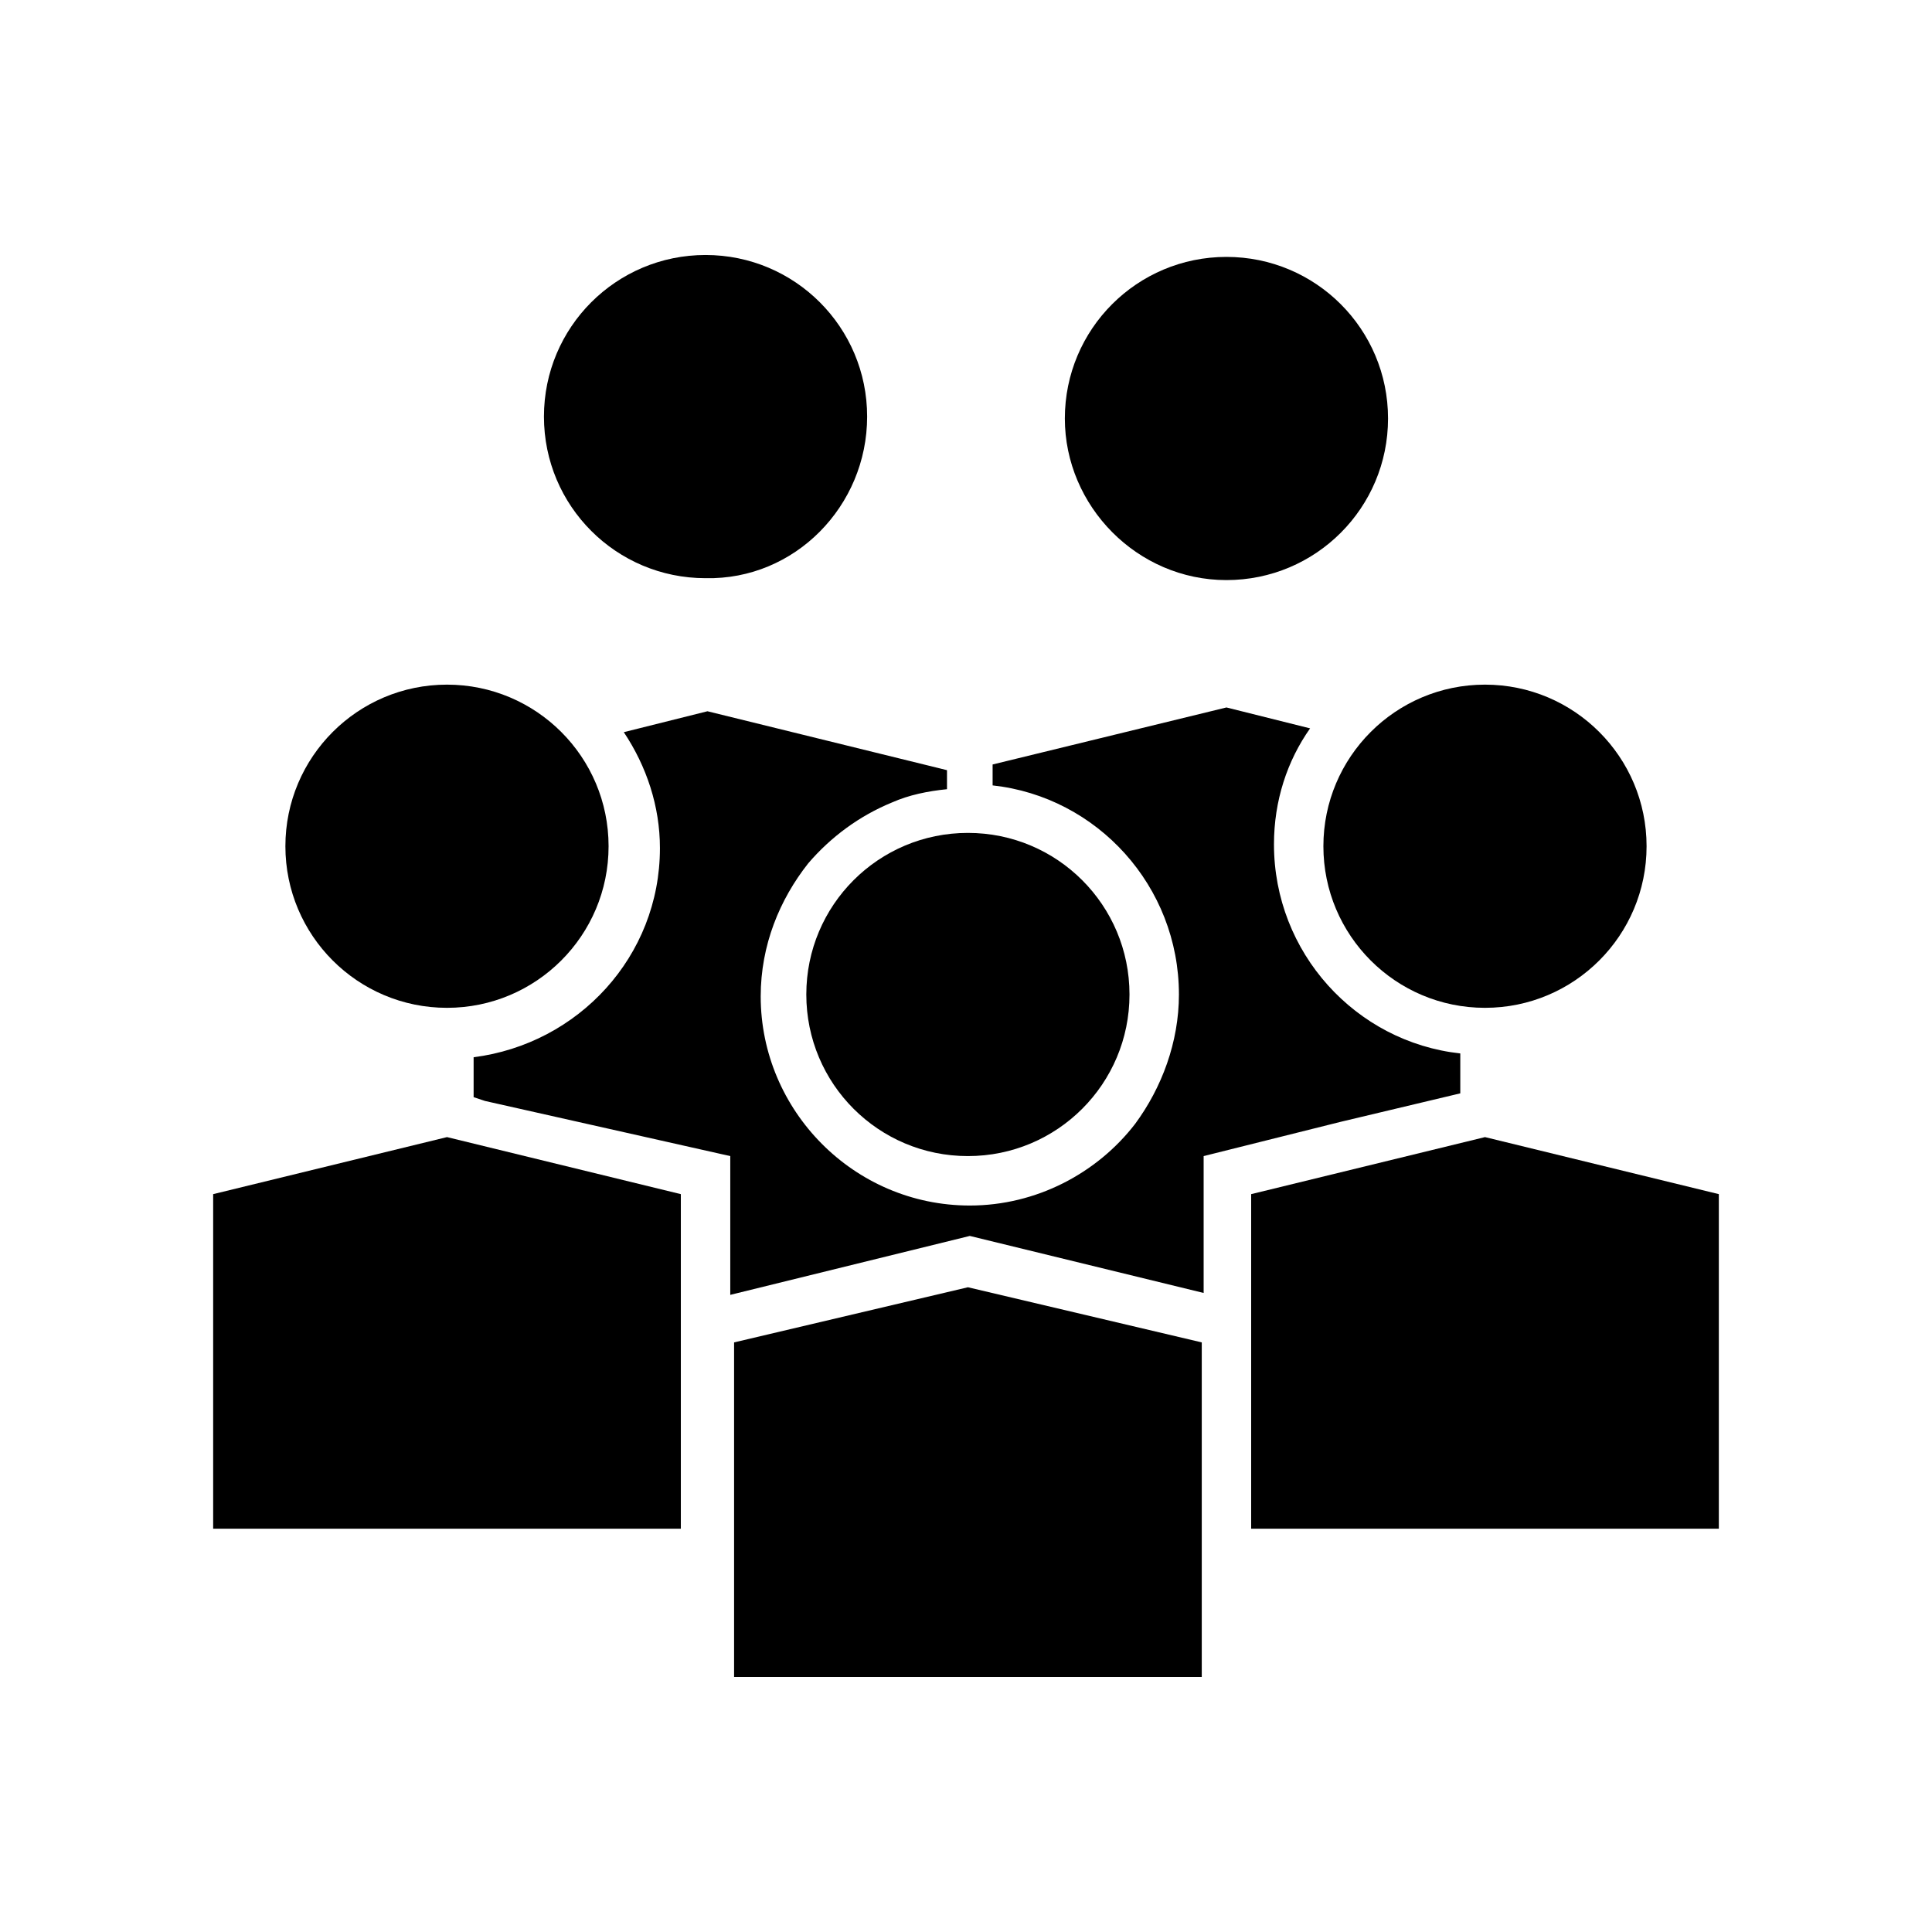
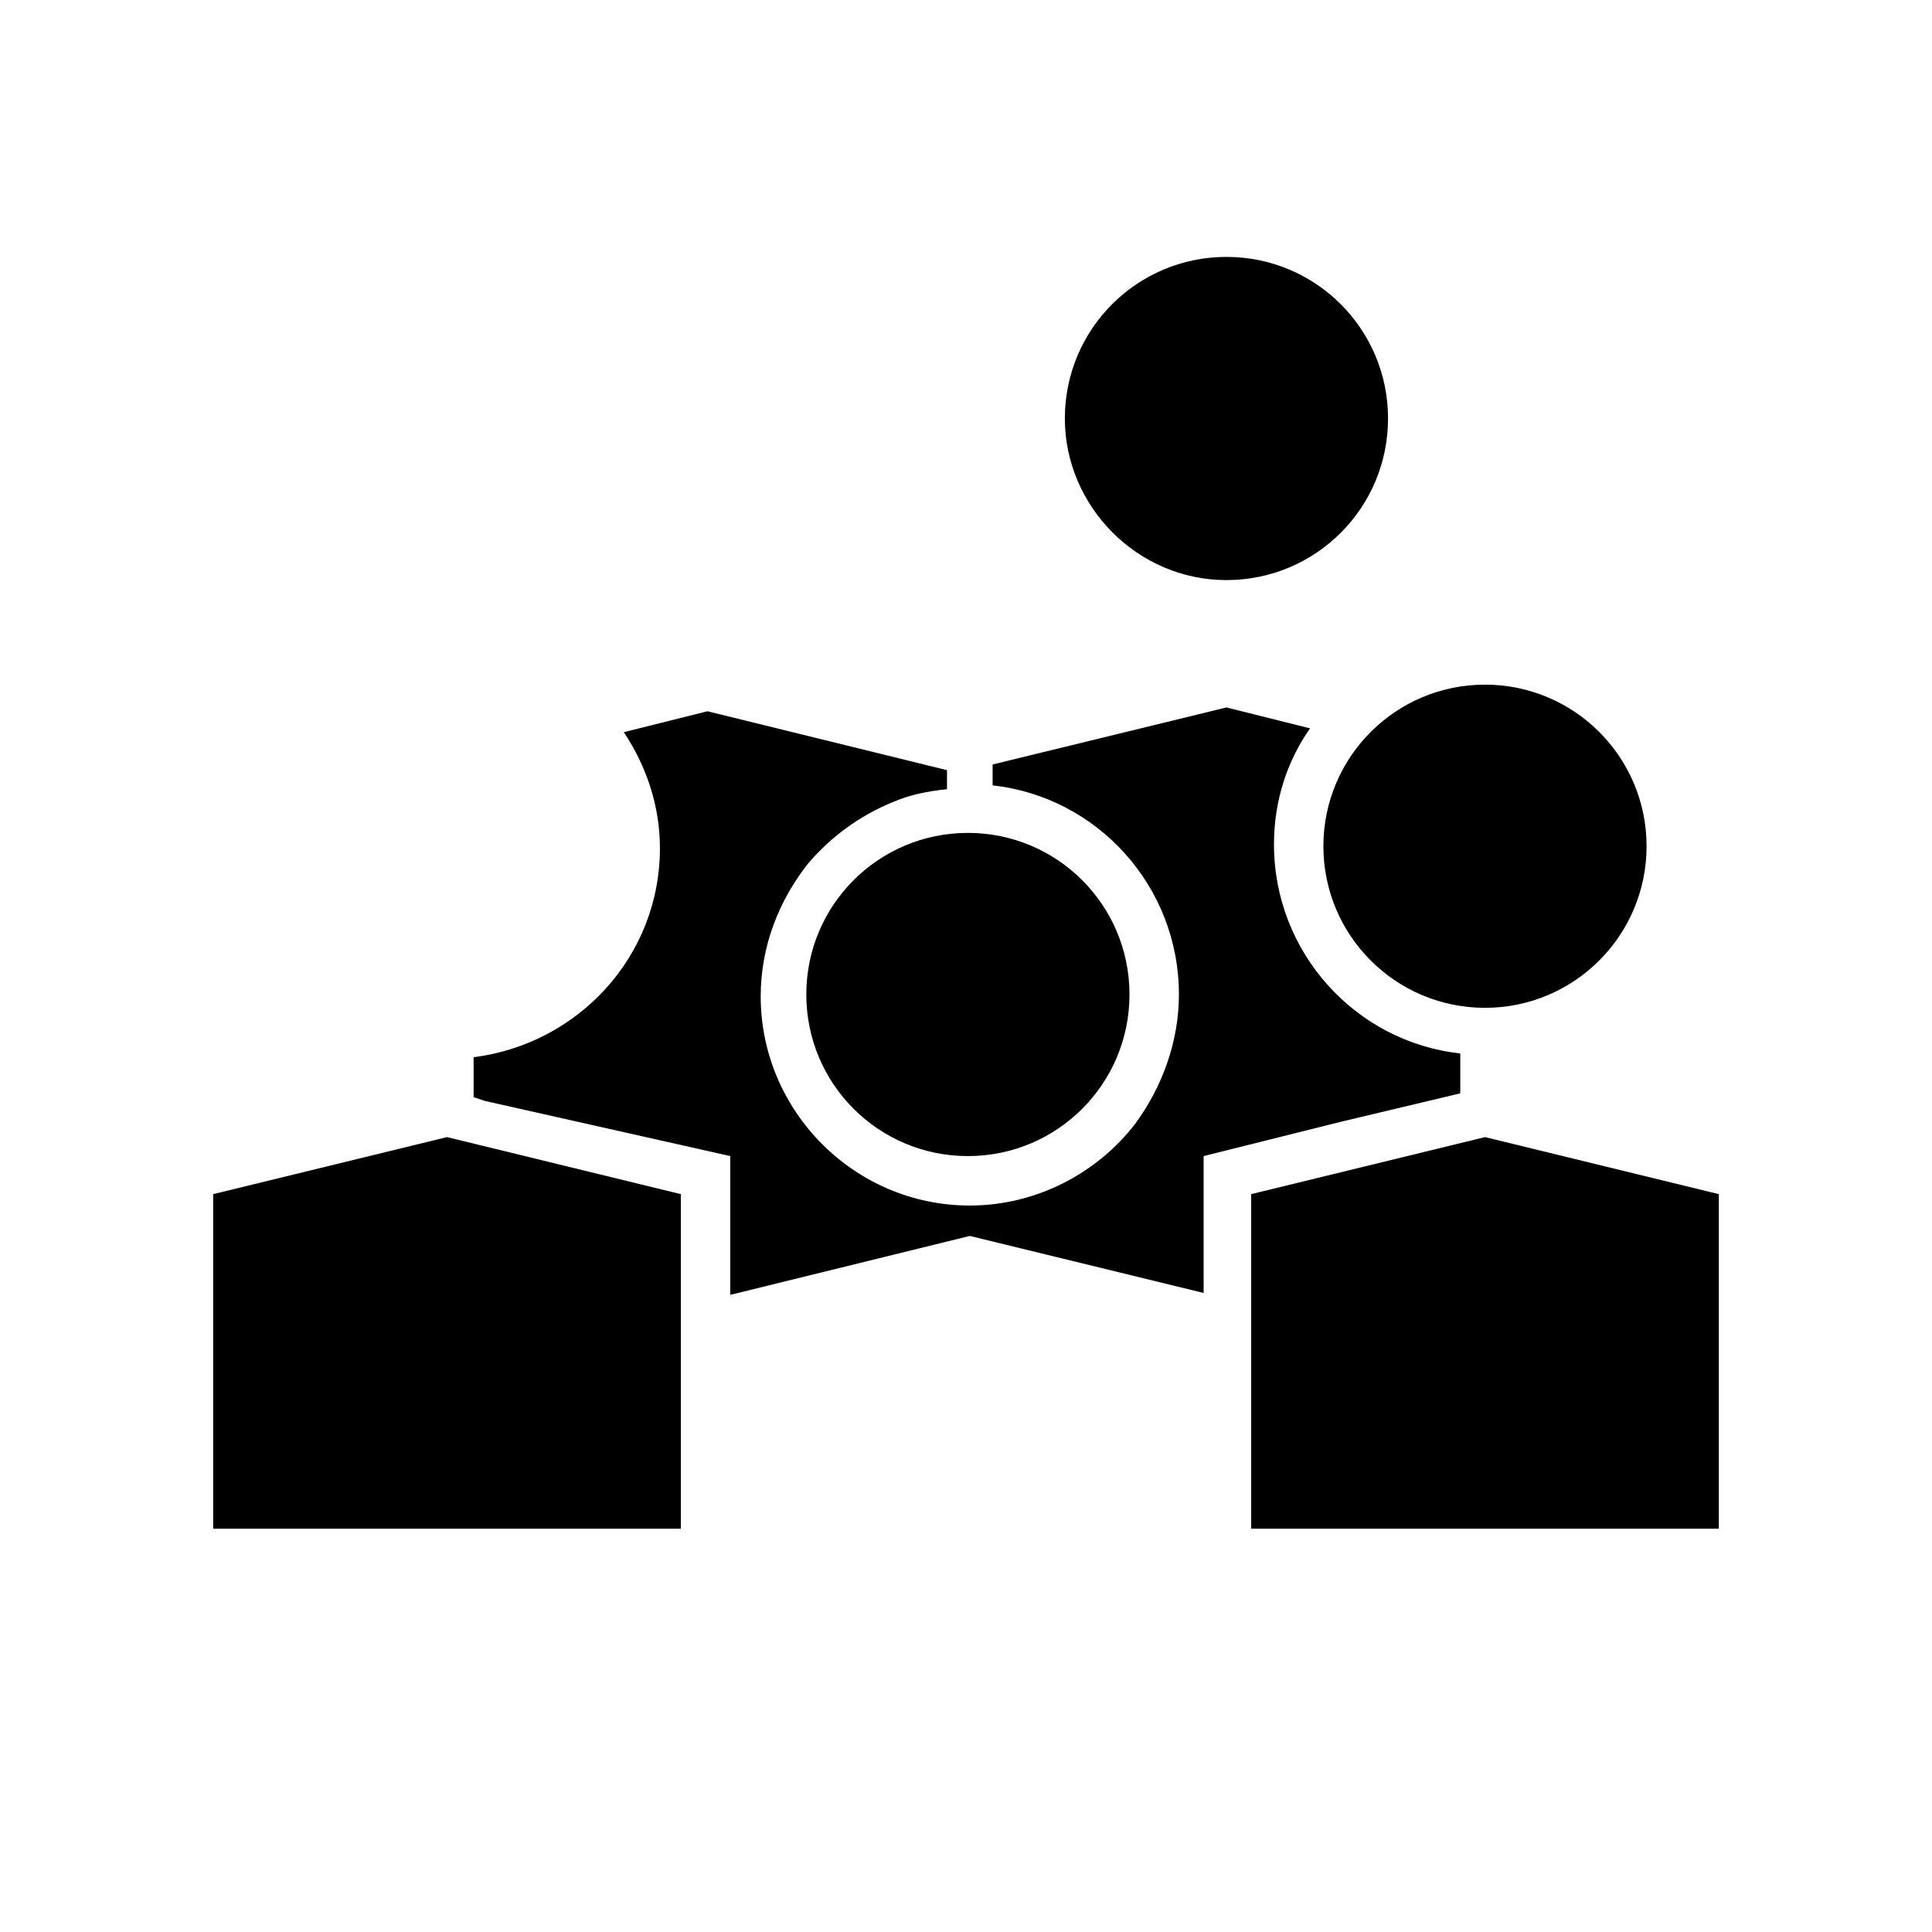
<svg xmlns="http://www.w3.org/2000/svg" fill="#000000" width="800px" height="800px" version="1.1" viewBox="144 144 512 512">
  <g>
    <path d="m469.02 297.73c23.68 0 42.824-19.145 42.824-42.824 0-23.68-19.145-42.824-42.824-42.824-23.68 0-42.824 19.145-42.824 42.824 0 23.176 19.145 42.824 42.824 42.824z" />
    <path d="m530.99 433.75v-10.578c-27.711-3.023-49.375-26.703-49.375-55.418 0-11.586 3.527-22.168 9.574-30.73l-22.168-5.543-61.969 15.113v5.543c27.711 3.023 49.375 26.703 49.375 55.418 0 12.594-4.535 24.688-11.586 34.258-10.078 13.098-26.199 21.664-43.832 21.664-30.73 0-55.418-25.191-55.418-55.418 0-13.602 5.039-25.695 12.594-35.266 6.047-7.055 13.602-12.594 22.168-16.121 4.535-2.016 9.574-3.023 14.609-3.527v-5.039l-2.016-0.504-61.465-15.113-22.168 5.543c6.047 9.07 9.574 19.648 9.574 30.73 0 28.719-21.664 51.891-49.375 55.418v10.578l3.023 1.008 64.992 14.609v36.777l63.48-15.617 61.969 15.113v-36.273l36.273-9.07z" />
-     <path d="m373.8 254.4c0-23.68-19.145-42.824-42.824-42.824-23.68 0-42.824 19.145-42.824 42.824 0 23.68 19.145 42.824 42.824 42.824 23.68 0.504 42.824-19.145 42.824-42.824z" />
    <path d="m357.68 407.55c0 23.68 19.145 42.824 42.824 42.824 23.68 0 42.824-19.145 42.824-42.824 0-23.68-19.145-42.824-42.824-42.824-23.68 0-42.824 19.145-42.824 42.824z" />
-     <path d="m338.54 499.75v88.668h123.94v-88.668l-61.969-14.613z" />
-     <path d="m305.28 368.26c0 23.652-19.172 42.824-42.824 42.824-23.648 0-42.824-19.172-42.824-42.824 0-23.648 19.176-42.824 42.824-42.824 23.652 0 42.824 19.176 42.824 42.824" />
    <path d="m200.49 460.46v88.668h123.94v-88.668l-61.969-15.117z" />
    <path d="m580.36 368.26c0 23.652-19.176 42.824-42.824 42.824-23.652 0-42.824-19.172-42.824-42.824 0-23.648 19.172-42.824 42.824-42.824 23.648 0 42.824 19.176 42.824 42.824" />
    <path d="m475.57 460.46v88.668h123.94v-88.668l-61.969-15.117z" />
  </g>
</svg>